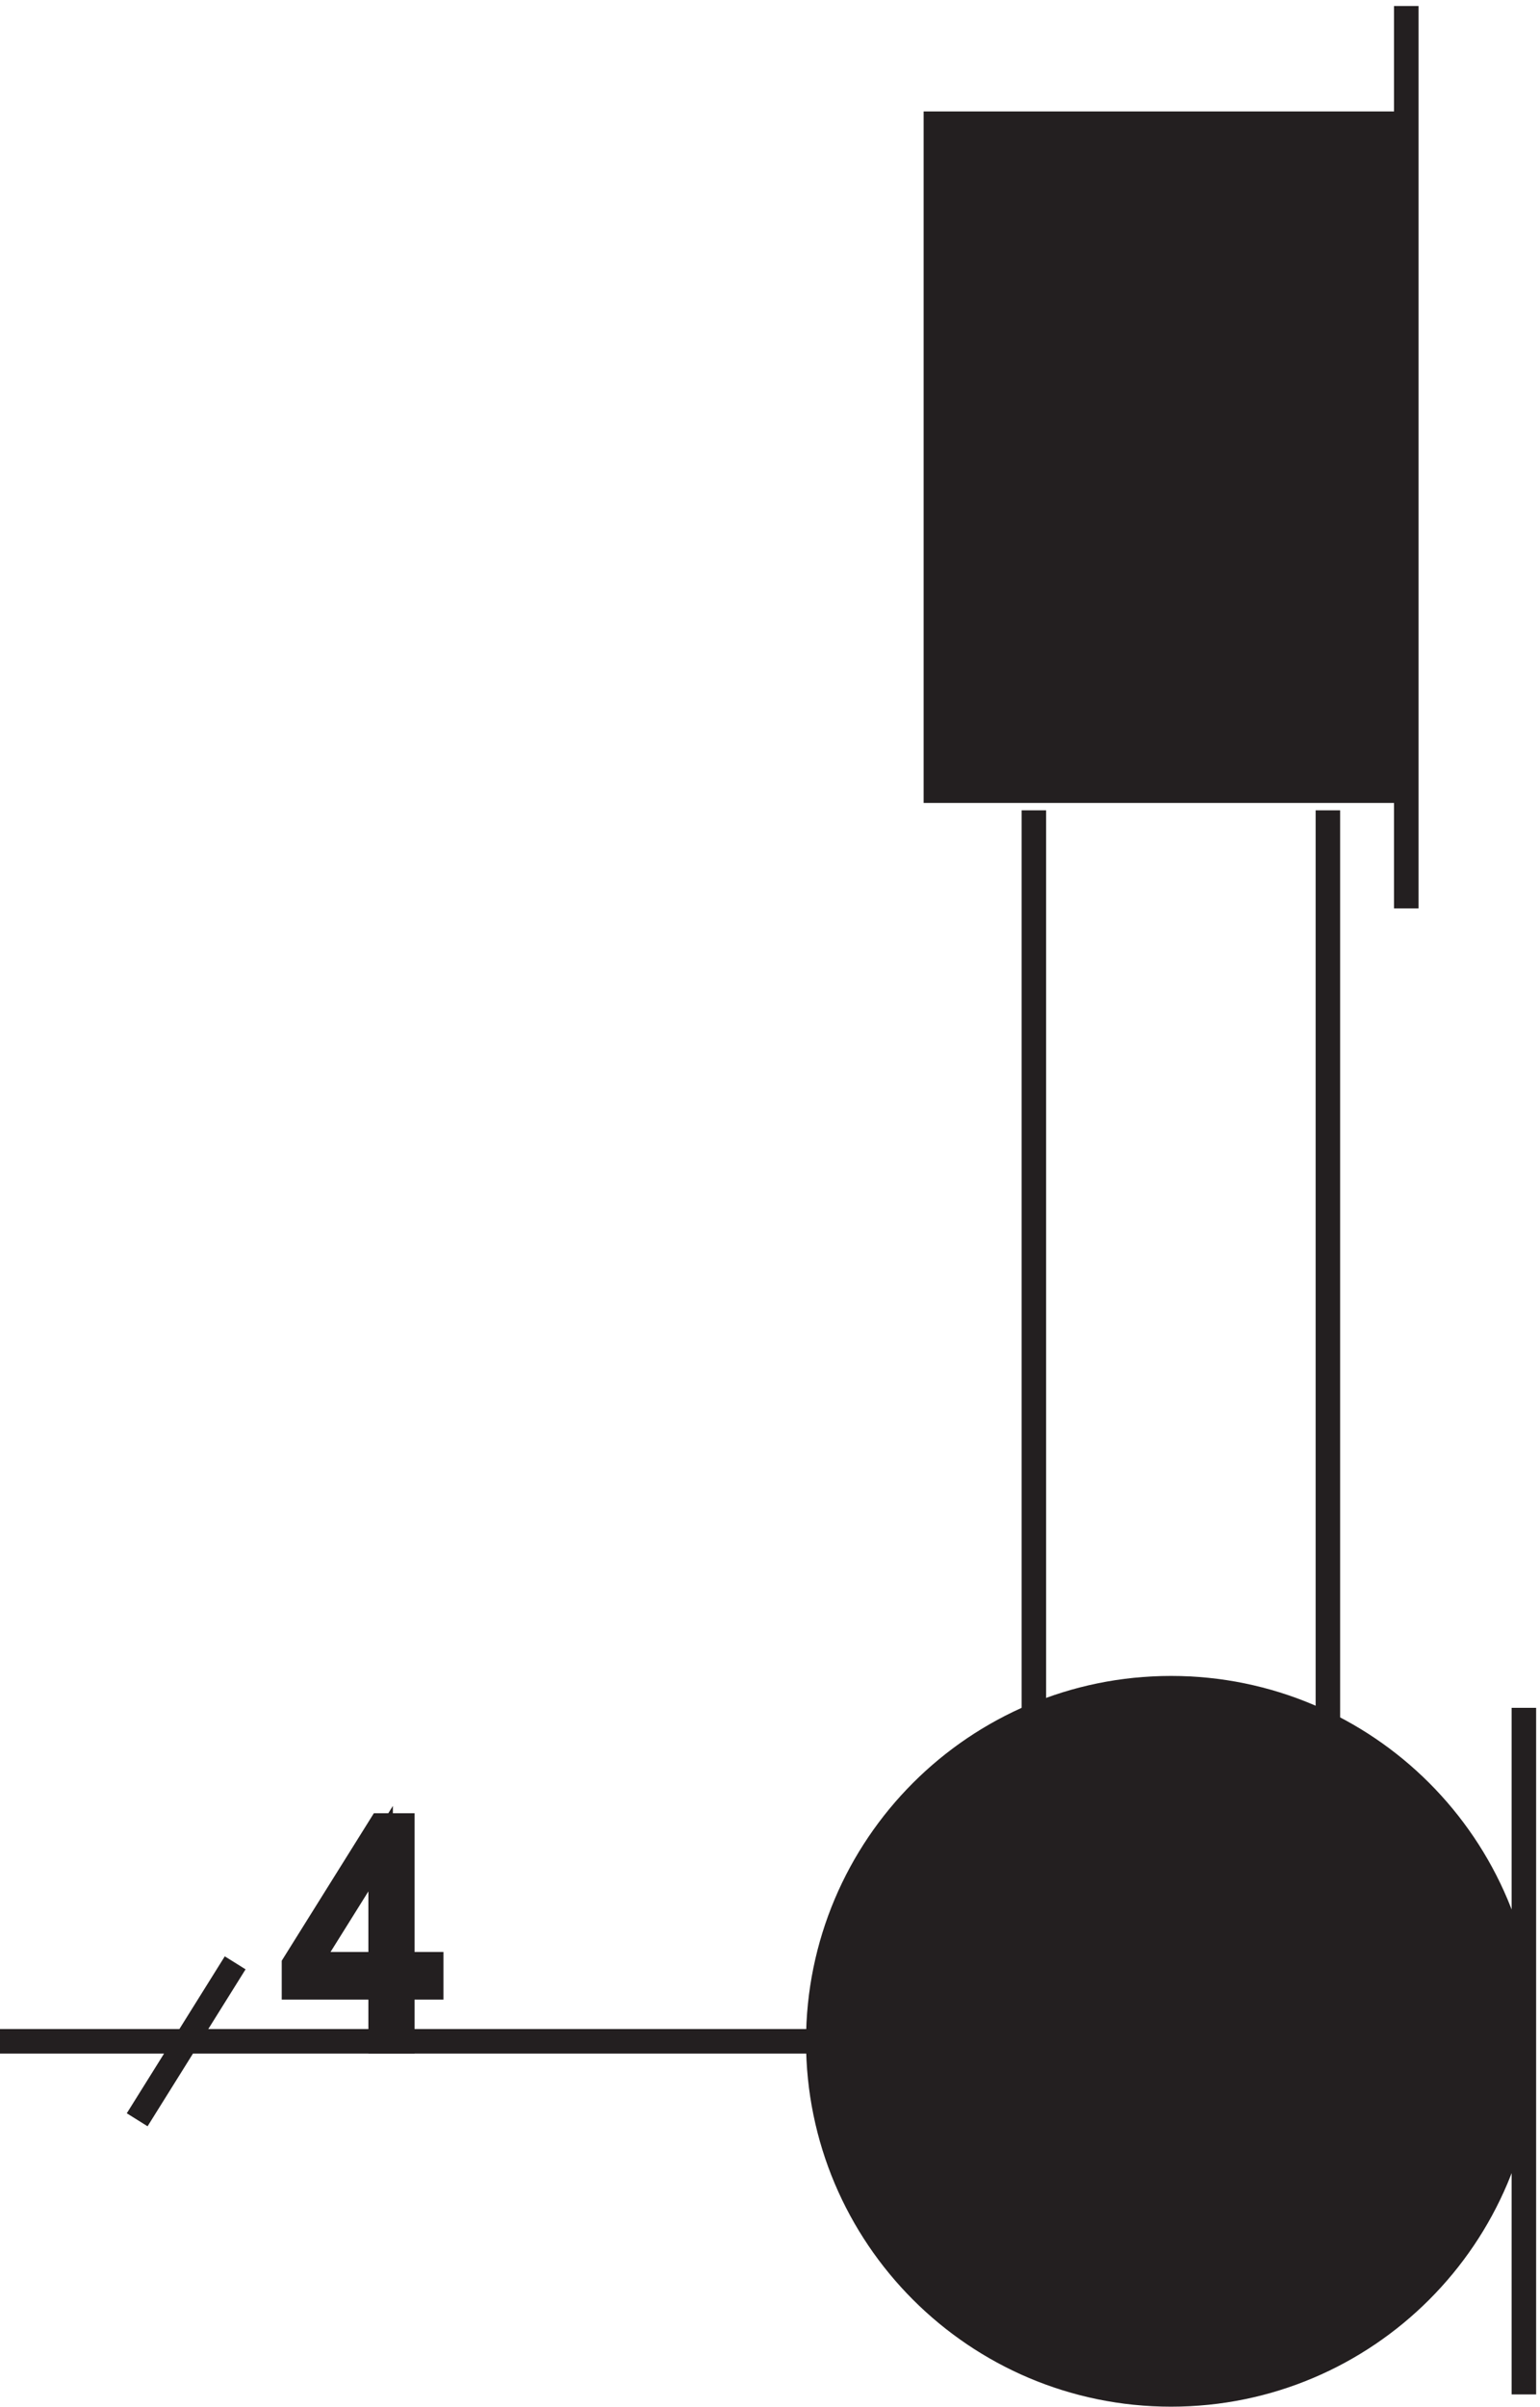
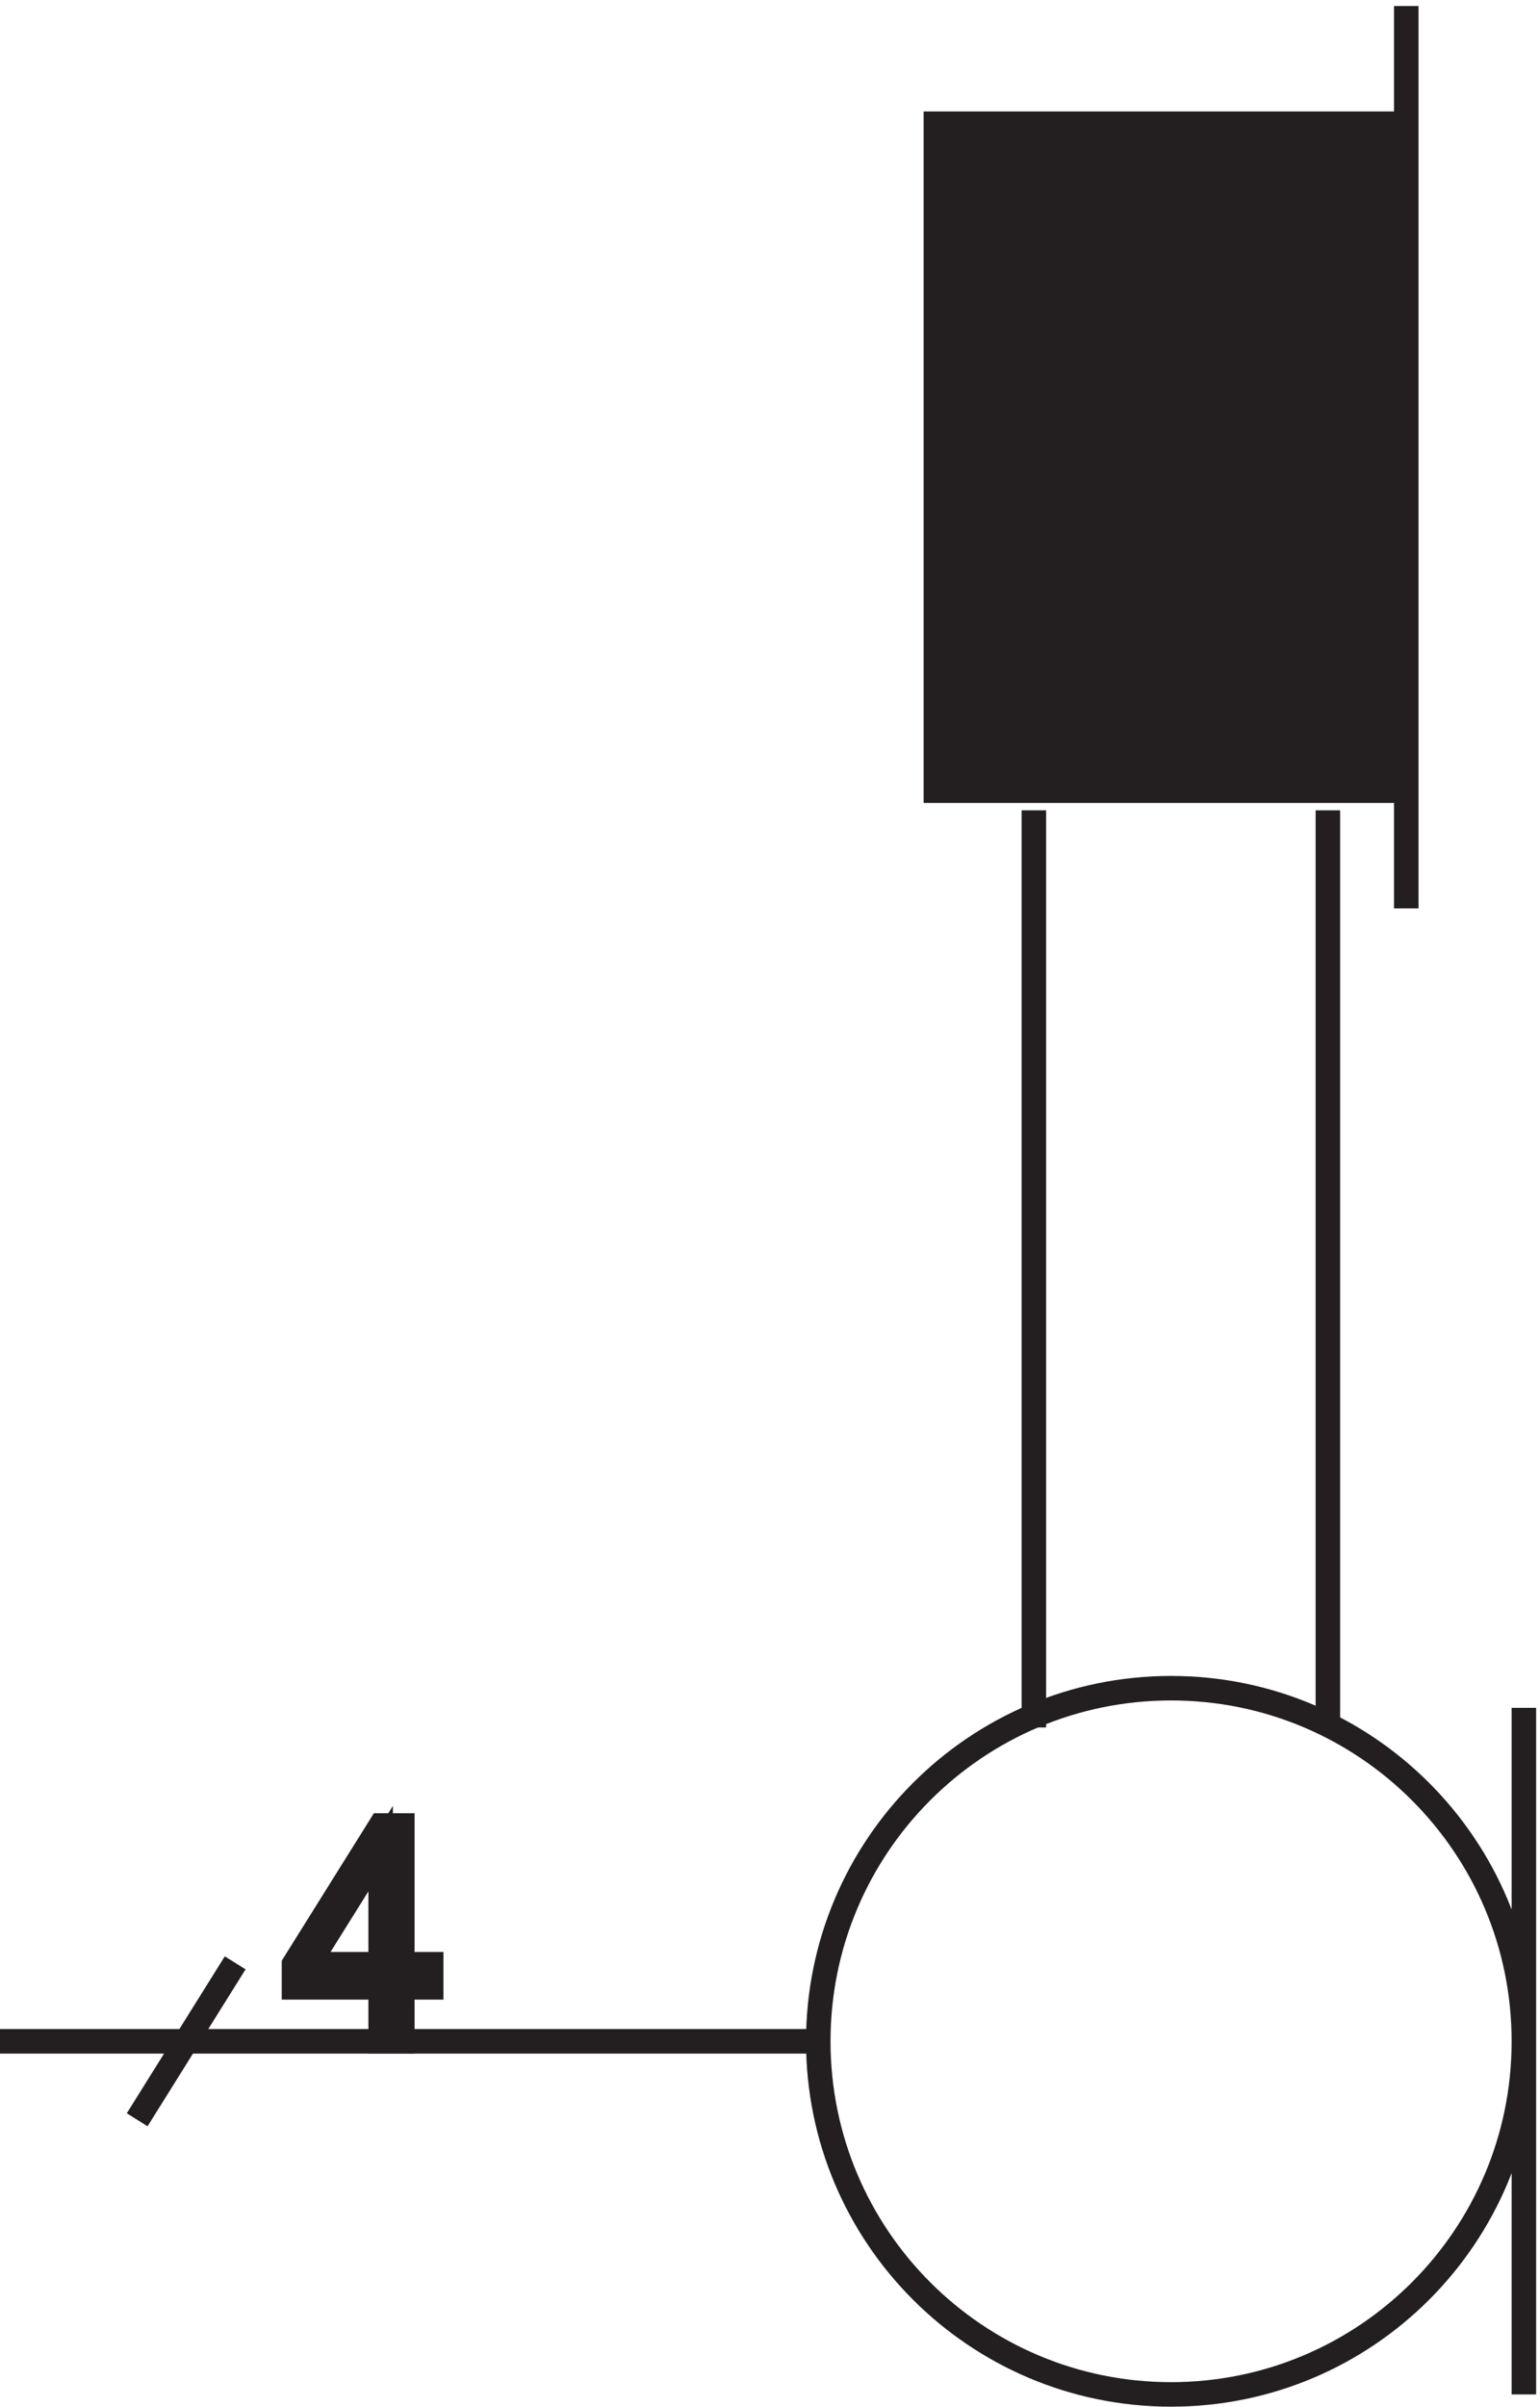
<svg xmlns="http://www.w3.org/2000/svg" xml:space="preserve" width="62.7" height="97.9">
  <path d="M409.832 487.664v-280.5m-90 280.5v-280.5" style="fill:none;stroke:#231f20;stroke-width:7.5;stroke-linecap:butt;stroke-linejoin:miter;stroke-miterlimit:10;stroke-dasharray:none;stroke-opacity:1" transform="matrix(.133 0 0 -.133 -.444 97.822)" />
-   <path d="M469.832 111.168c0-59.652-48.352-108-108-108-59.644 0-108 48.348-108 108 0 59.645 48.356 108 108 108 59.648 0 108-48.355 108-108" style="fill:#231f20;fill-opacity:1;fill-rule:evenodd;stroke:none" transform="matrix(.133 0 0 -.133 -.444 97.822)" />
  <path d="M469.832 111.168c0-59.652-48.352-108-108-108-59.644 0-108 48.348-108 108 0 59.645 48.356 108 108 108 59.648 0 108-48.355 108-108zm0 101.996v-210m-466.5 108h250.5m-208.5-23.996 30 48" style="fill:none;stroke:#231f20;stroke-width:7.5;stroke-linecap:butt;stroke-linejoin:miter;stroke-miterlimit:10;stroke-dasharray:none;stroke-opacity:1" transform="matrix(.133 0 0 -.133 -.444 97.822)" />
  <path d="M289.832 697.668h144v-204h-144v204" style="fill:#231f20;fill-opacity:1;fill-rule:evenodd;stroke:none" transform="matrix(.133 0 0 -.133 -.444 97.822)" />
  <path d="M289.832 697.668h144v-204h-144zm144-240v276" style="fill:none;stroke:#231f20;stroke-width:7.5;stroke-linecap:butt;stroke-linejoin:miter;stroke-miterlimit:10;stroke-dasharray:none;stroke-opacity:1" transform="matrix(.133 0 0 -.133 -.444 97.822)" />
  <path d="M93.332 127.664v7.074l26.527 42.426h6.633v-42.426h8.84v-7.074h-8.84v-16.5h-6.633v16.5zm26.527 42.43-22.105-35.356h22.105z" style="fill:#231f20;fill-opacity:1;fill-rule:evenodd;stroke:none" transform="matrix(.133 0 0 -.133 -.444 97.822)" />
  <path d="M93.332 127.664v7.074l26.527 42.426h6.633v-42.426h8.84v-7.074h-8.84v-16.5h-6.633v16.5zm26.527 42.43-22.105-35.356h22.105z" style="fill:none;stroke:#231f20;stroke-width:7.5;stroke-linecap:butt;stroke-linejoin:miter;stroke-miterlimit:10;stroke-dasharray:none;stroke-opacity:1" transform="matrix(.133 0 0 -.133 -.444 97.822)" />
</svg>